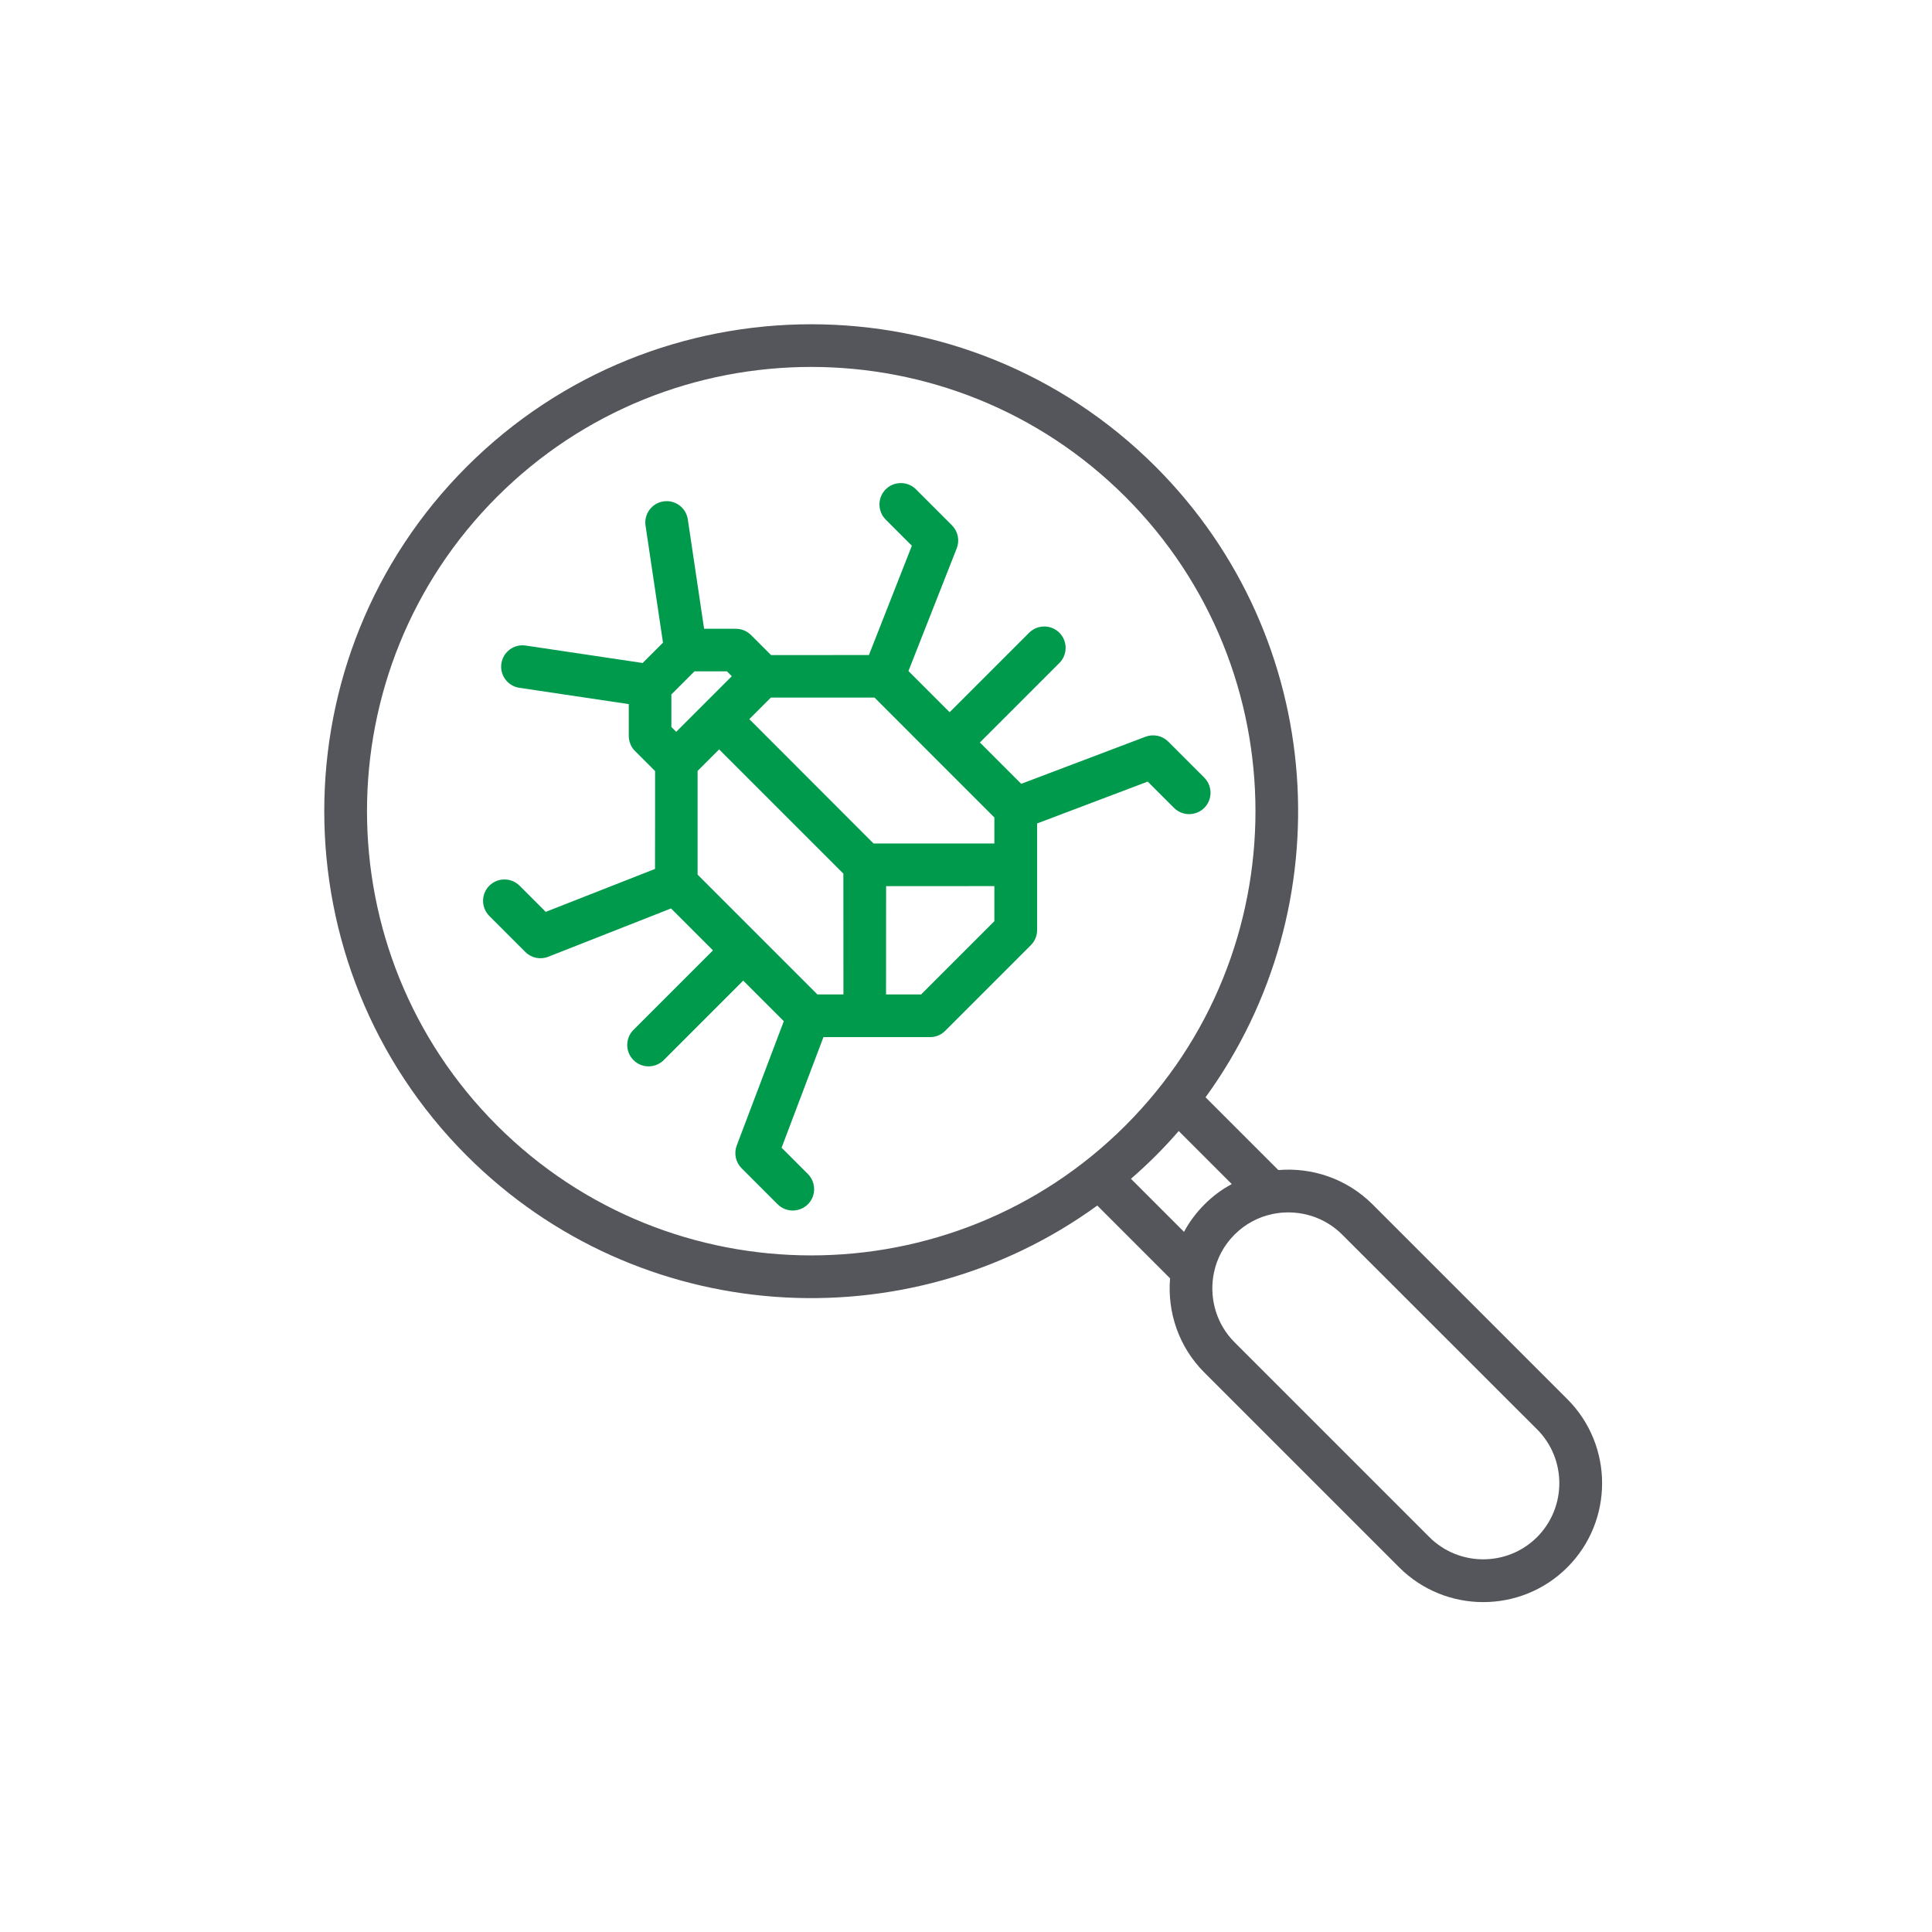
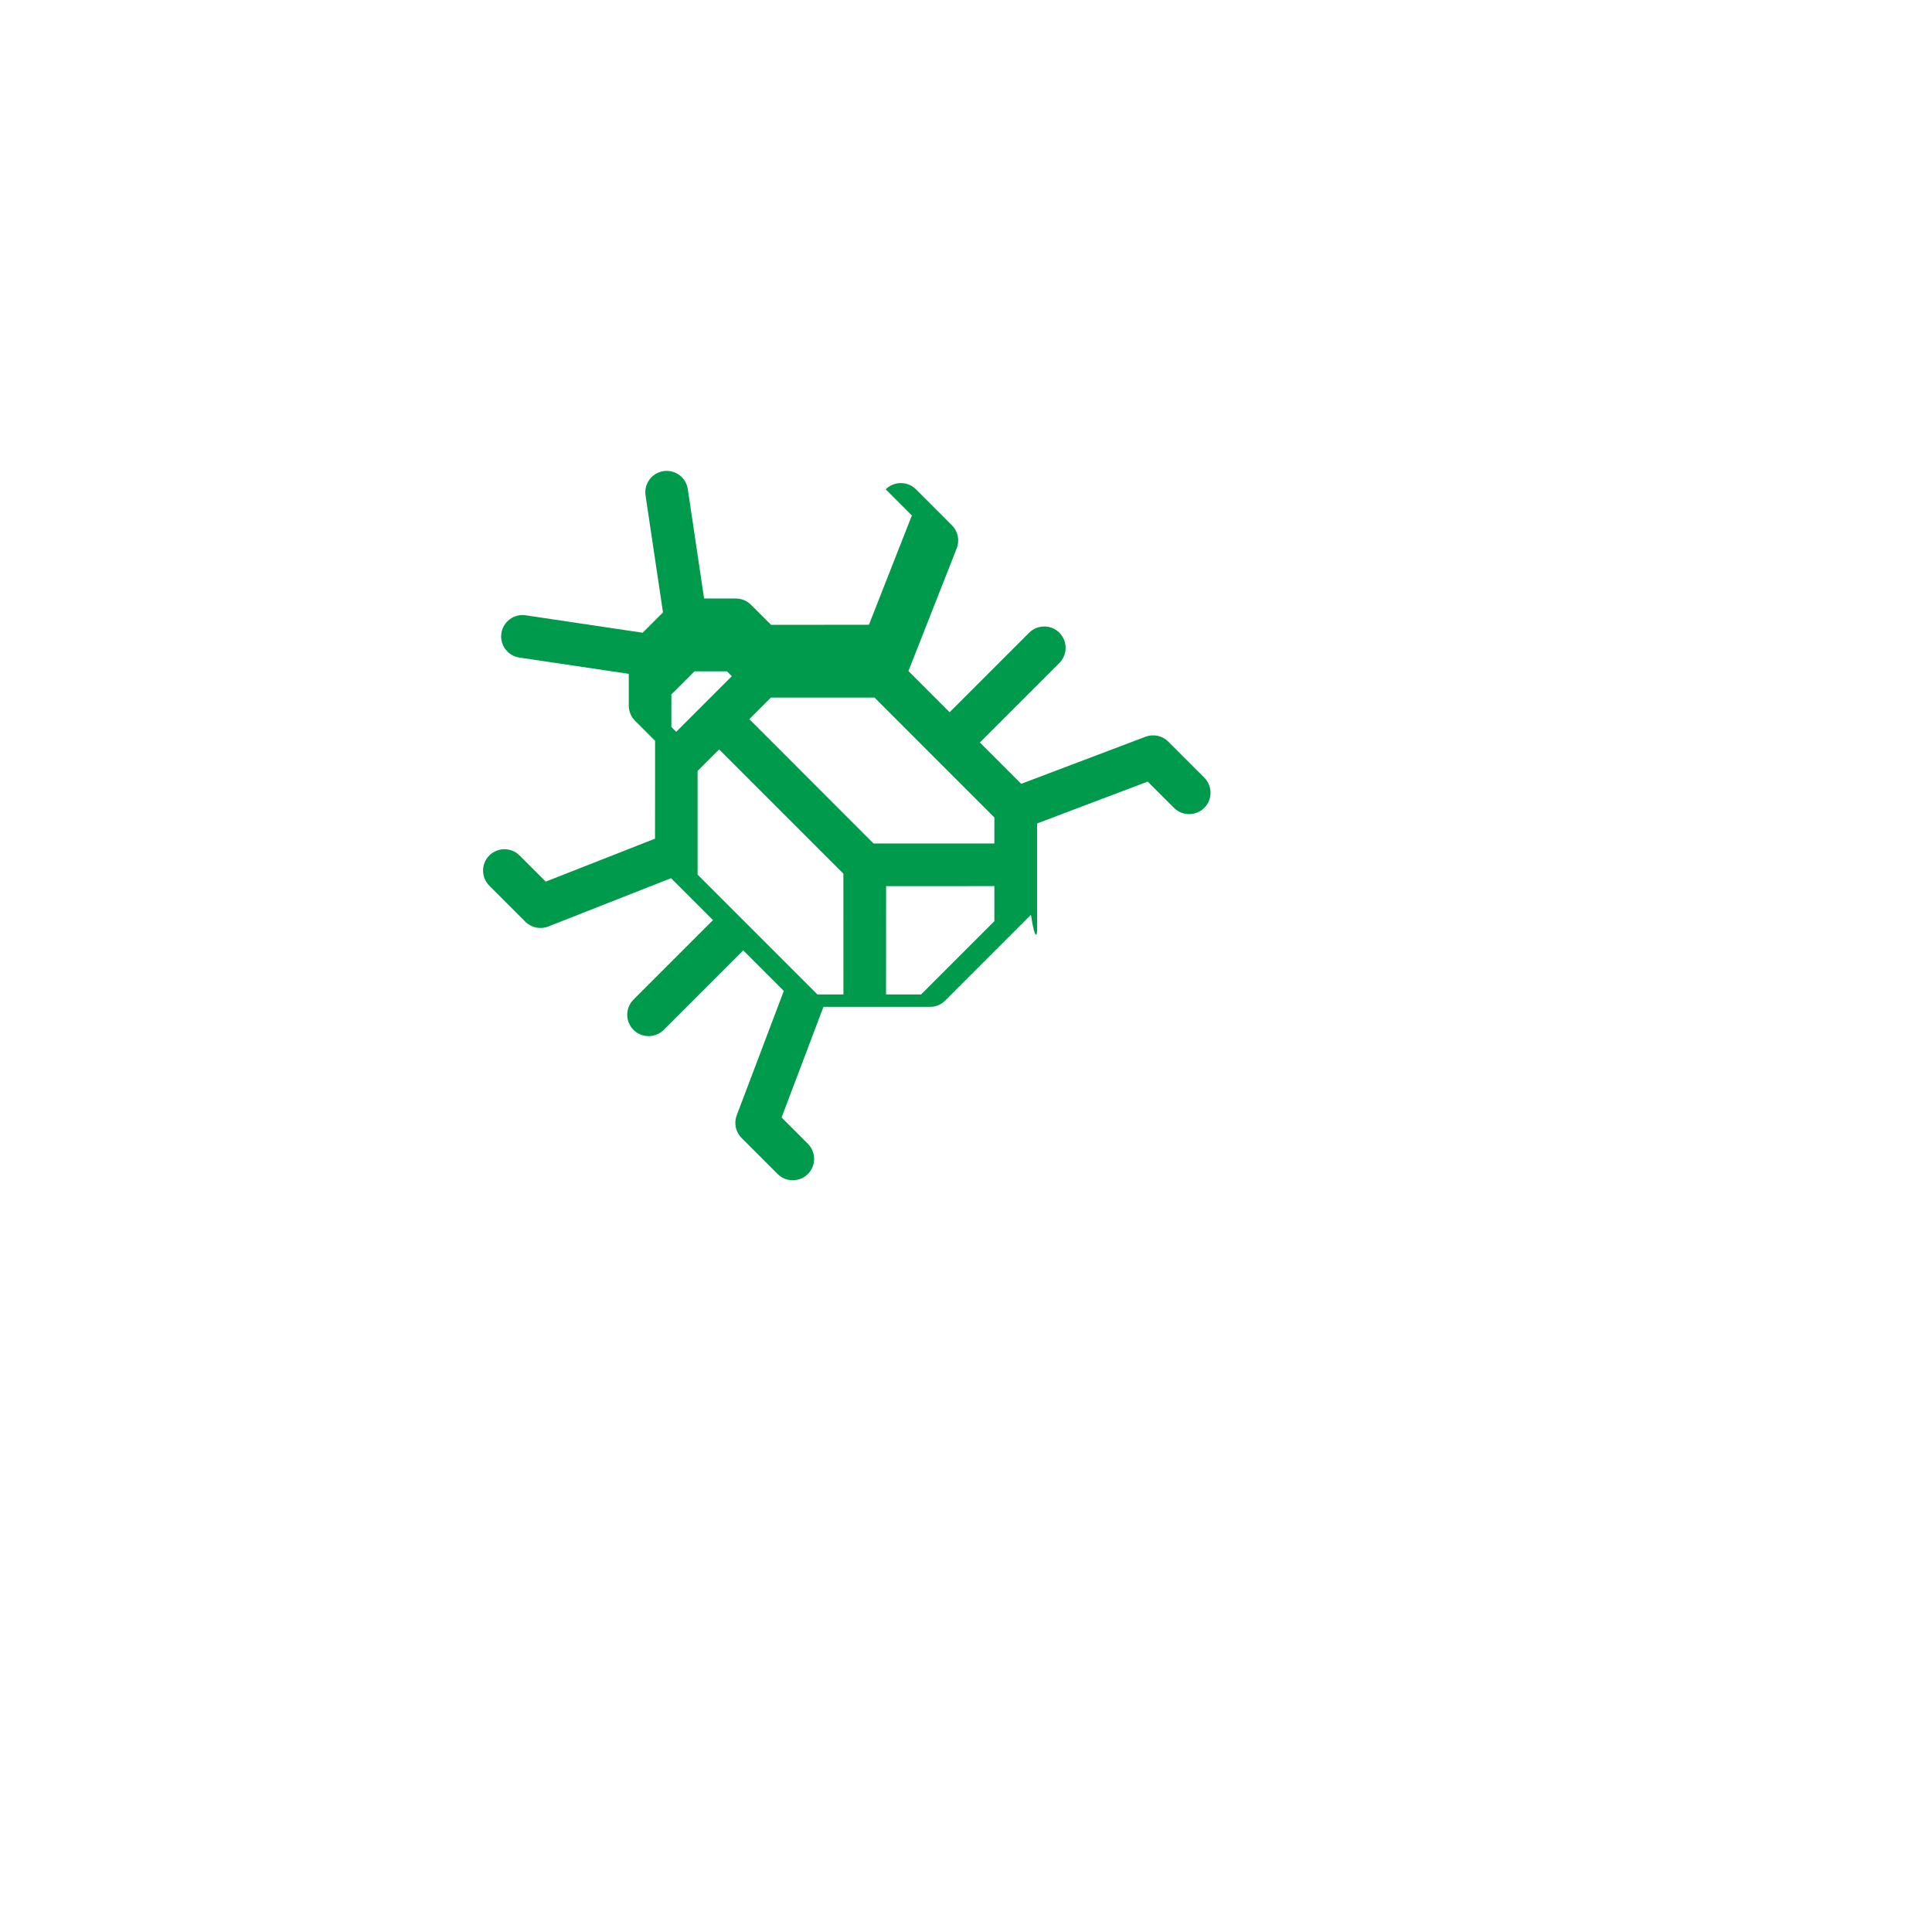
<svg xmlns="http://www.w3.org/2000/svg" version="1.1" id="Layer_1" x="0px" y="0px" viewBox="0 0 288 288" style="enable-background:new 0 0 288 288;" xml:space="preserve">
  <style type="text/css">
	.st0{fill:#54565B;}
	.st1{fill:#009A4D;}
</style>
  <g id="XMLID_288_">
-     <path id="XMLID_310_" class="st0" d="M172.27,69.57c-28.31-28.31-74.38-28.31-102.7,0c-28.31,28.31-28.31,74.38,0,102.7   c25.58,25.58,65.63,28.05,94,7.44l10.85,10.85c-0.42,5.04,1.28,10.22,5.12,14.05l29.03,29.03c6.91,6.91,18.16,6.91,25.07,0   s6.91-18.16,0-25.07l-29.03-29.03c-3.84-3.84-9.02-5.54-14.05-5.12l-10.85-10.85C200.32,135.2,197.85,95.16,172.27,69.57z    M183.62,176.51c-1.47,0.78-2.85,1.8-4.08,3.04c-1.23,1.23-2.25,2.61-3.04,4.08c0,0,0,0,0,0l-7.91-7.91c0,0,0,0,0,0   c1.26-1.1,2.49-2.23,3.69-3.43c1.2-1.2,2.33-2.42,3.43-3.69c0,0,0,0,0,0L183.62,176.51C183.63,176.5,183.63,176.5,183.62,176.51z    M74.08,167.76c-25.83-25.83-25.83-67.86,0-93.69c25.83-25.83,67.86-25.83,93.69,0c25.84,25.84,25.84,67.87,0.01,93.7   C141.95,193.6,99.91,193.6,74.08,167.76z M229.13,213.07c4.42,4.42,4.42,11.63,0,16.06c-4.42,4.42-11.63,4.42-16.06,0l-29.03-29.03   c-2.66-2.66-3.71-6.31-3.19-9.77c0.01-0.08,0.03-0.14,0.04-0.22c0.01-0.06,0.02-0.11,0.03-0.17c0.02-0.07,0.03-0.15,0.04-0.21   c0-0.02,0-0.04,0.01-0.05c0.43-2.07,1.46-4.04,3.06-5.64c1.6-1.6,3.57-2.63,5.64-3.06c0.01-0.01,0.03-0.01,0.05-0.01   c0.07-0.02,0.14-0.03,0.21-0.04c0.06-0.01,0.11-0.02,0.17-0.03c0.07-0.01,0.14-0.03,0.22-0.04c3.46-0.52,7.11,0.53,9.77,3.19   L229.13,213.07z" />
-     <path id="XMLID_326_" class="st1" d="M154.6,138.63v-6.54l0-6.36l0-2.97v-0.01l16.49-6.24l3.92,3.92c1.24,1.24,3.26,1.24,4.51,0   c1.24-1.24,1.24-3.26,0-4.51l-5.37-5.37c-0.89-0.89-2.21-1.17-3.38-0.73l-18.54,7.02l-6.16-6.16l11.85-11.85   c1.24-1.24,1.24-3.26,0-4.51c-1.24-1.24-3.26-1.24-4.51,0l-11.85,11.85l-6.14-6.14l7.2-18.3c0.46-1.18,0.18-2.52-0.71-3.42   l-5.37-5.37c-1.24-1.24-3.26-1.24-4.51,0c-1.24,1.24-1.24,3.26,0,4.51l3.9,3.9l-6.4,16.29l-8.25,0.01h-6.34l-1.33-1.33l-1.65-1.65   c-0.6-0.6-1.41-0.93-2.25-0.94h-4.75l-2.43-16.31c-0.26-1.74-1.88-2.94-3.62-2.68c-1.74,0.26-2.94,1.88-2.68,3.62l2.6,17.44   l-3.03,3.03l-17.44-2.6c-1.74-0.26-3.36,0.94-3.62,2.68c-0.26,1.74,0.94,3.36,2.68,3.62l16.31,2.43v4.75   c0.01,0.84,0.33,1.65,0.94,2.25l1.65,1.65l1.33,1.33v6.34l-0.01,8.25l-16.29,6.4l-3.9-3.9c-1.24-1.24-3.26-1.24-4.51,0   c-1.24,1.24-1.24,3.26,0,4.51l5.37,5.37c0.9,0.9,2.24,1.18,3.42,0.71l18.3-7.2l6.25,6.25l-11.85,11.85c-1.24,1.24-1.24,3.26,0,4.51   c1.24,1.24,3.26,1.24,4.51,0l11.85-11.85l6.05,6.05l-7.02,18.54c-0.44,1.17-0.16,2.49,0.73,3.38l5.37,5.37   c1.24,1.24,3.26,1.24,4.51,0c1.24-1.24,1.24-3.26,0-4.51l-3.92-3.92l6.24-16.49h0.01l2.97,0l6.36,0h6.54   c0.84,0.01,1.66-0.32,2.25-0.92l12.8-12.8C154.27,140.29,154.61,139.47,154.6,138.63z M130.37,103.99l8.9,8.91   c0.01,0.01,0.01,0.02,0.02,0.03c0.01,0.01,0.02,0.01,0.03,0.02l8.91,8.91v3.88h-18.01L111.7,107.2l3.21-3.21H130.37z    M100.08,108.37v-4.85l3.44-3.44h4.85l0.72,0.72l-8.29,8.29L100.08,108.37z M121.85,148.24l-8.8-8.8   c-0.01-0.01-0.01-0.02-0.02-0.03c-0.01-0.01-0.02-0.01-0.03-0.02l-9.01-9.01v-15.46l3.21-3.21l18.52,18.52l0.01,18.01H121.85z    M137.31,148.24h-5.23l0.01-16.14l16.14-0.01v5.23L137.31,148.24z" />
+     <path id="XMLID_326_" class="st1" d="M154.6,138.63v-6.54l0-6.36l0-2.97v-0.01l16.49-6.24l3.92,3.92c1.24,1.24,3.26,1.24,4.51,0   c1.24-1.24,1.24-3.26,0-4.51l-5.37-5.37c-0.89-0.89-2.21-1.17-3.38-0.73l-18.54,7.02l-6.16-6.16l11.85-11.85   c1.24-1.24,1.24-3.26,0-4.51c-1.24-1.24-3.26-1.24-4.51,0l-11.85,11.85l-6.14-6.14l7.2-18.3c0.46-1.18,0.18-2.52-0.71-3.42   l-5.37-5.37c-1.24-1.24-3.26-1.24-4.51,0l3.9,3.9l-6.4,16.29l-8.25,0.01h-6.34l-1.33-1.33l-1.65-1.65   c-0.6-0.6-1.41-0.93-2.25-0.94h-4.75l-2.43-16.31c-0.26-1.74-1.88-2.94-3.62-2.68c-1.74,0.26-2.94,1.88-2.68,3.62l2.6,17.44   l-3.03,3.03l-17.44-2.6c-1.74-0.26-3.36,0.94-3.62,2.68c-0.26,1.74,0.94,3.36,2.68,3.62l16.31,2.43v4.75   c0.01,0.84,0.33,1.65,0.94,2.25l1.65,1.65l1.33,1.33v6.34l-0.01,8.25l-16.29,6.4l-3.9-3.9c-1.24-1.24-3.26-1.24-4.51,0   c-1.24,1.24-1.24,3.26,0,4.51l5.37,5.37c0.9,0.9,2.24,1.18,3.42,0.71l18.3-7.2l6.25,6.25l-11.85,11.85c-1.24,1.24-1.24,3.26,0,4.51   c1.24,1.24,3.26,1.24,4.51,0l11.85-11.85l6.05,6.05l-7.02,18.54c-0.44,1.17-0.16,2.49,0.73,3.38l5.37,5.37   c1.24,1.24,3.26,1.24,4.51,0c1.24-1.24,1.24-3.26,0-4.51l-3.92-3.92l6.24-16.49h0.01l2.97,0l6.36,0h6.54   c0.84,0.01,1.66-0.32,2.25-0.92l12.8-12.8C154.27,140.29,154.61,139.47,154.6,138.63z M130.37,103.99l8.9,8.91   c0.01,0.01,0.01,0.02,0.02,0.03c0.01,0.01,0.02,0.01,0.03,0.02l8.91,8.91v3.88h-18.01L111.7,107.2l3.21-3.21H130.37z    M100.08,108.37v-4.85l3.44-3.44h4.85l0.72,0.72l-8.29,8.29L100.08,108.37z M121.85,148.24l-8.8-8.8   c-0.01-0.01-0.01-0.02-0.02-0.03c-0.01-0.01-0.02-0.01-0.03-0.02l-9.01-9.01v-15.46l3.21-3.21l18.52,18.52l0.01,18.01H121.85z    M137.31,148.24h-5.23l0.01-16.14l16.14-0.01v5.23L137.31,148.24z" />
  </g>
</svg>